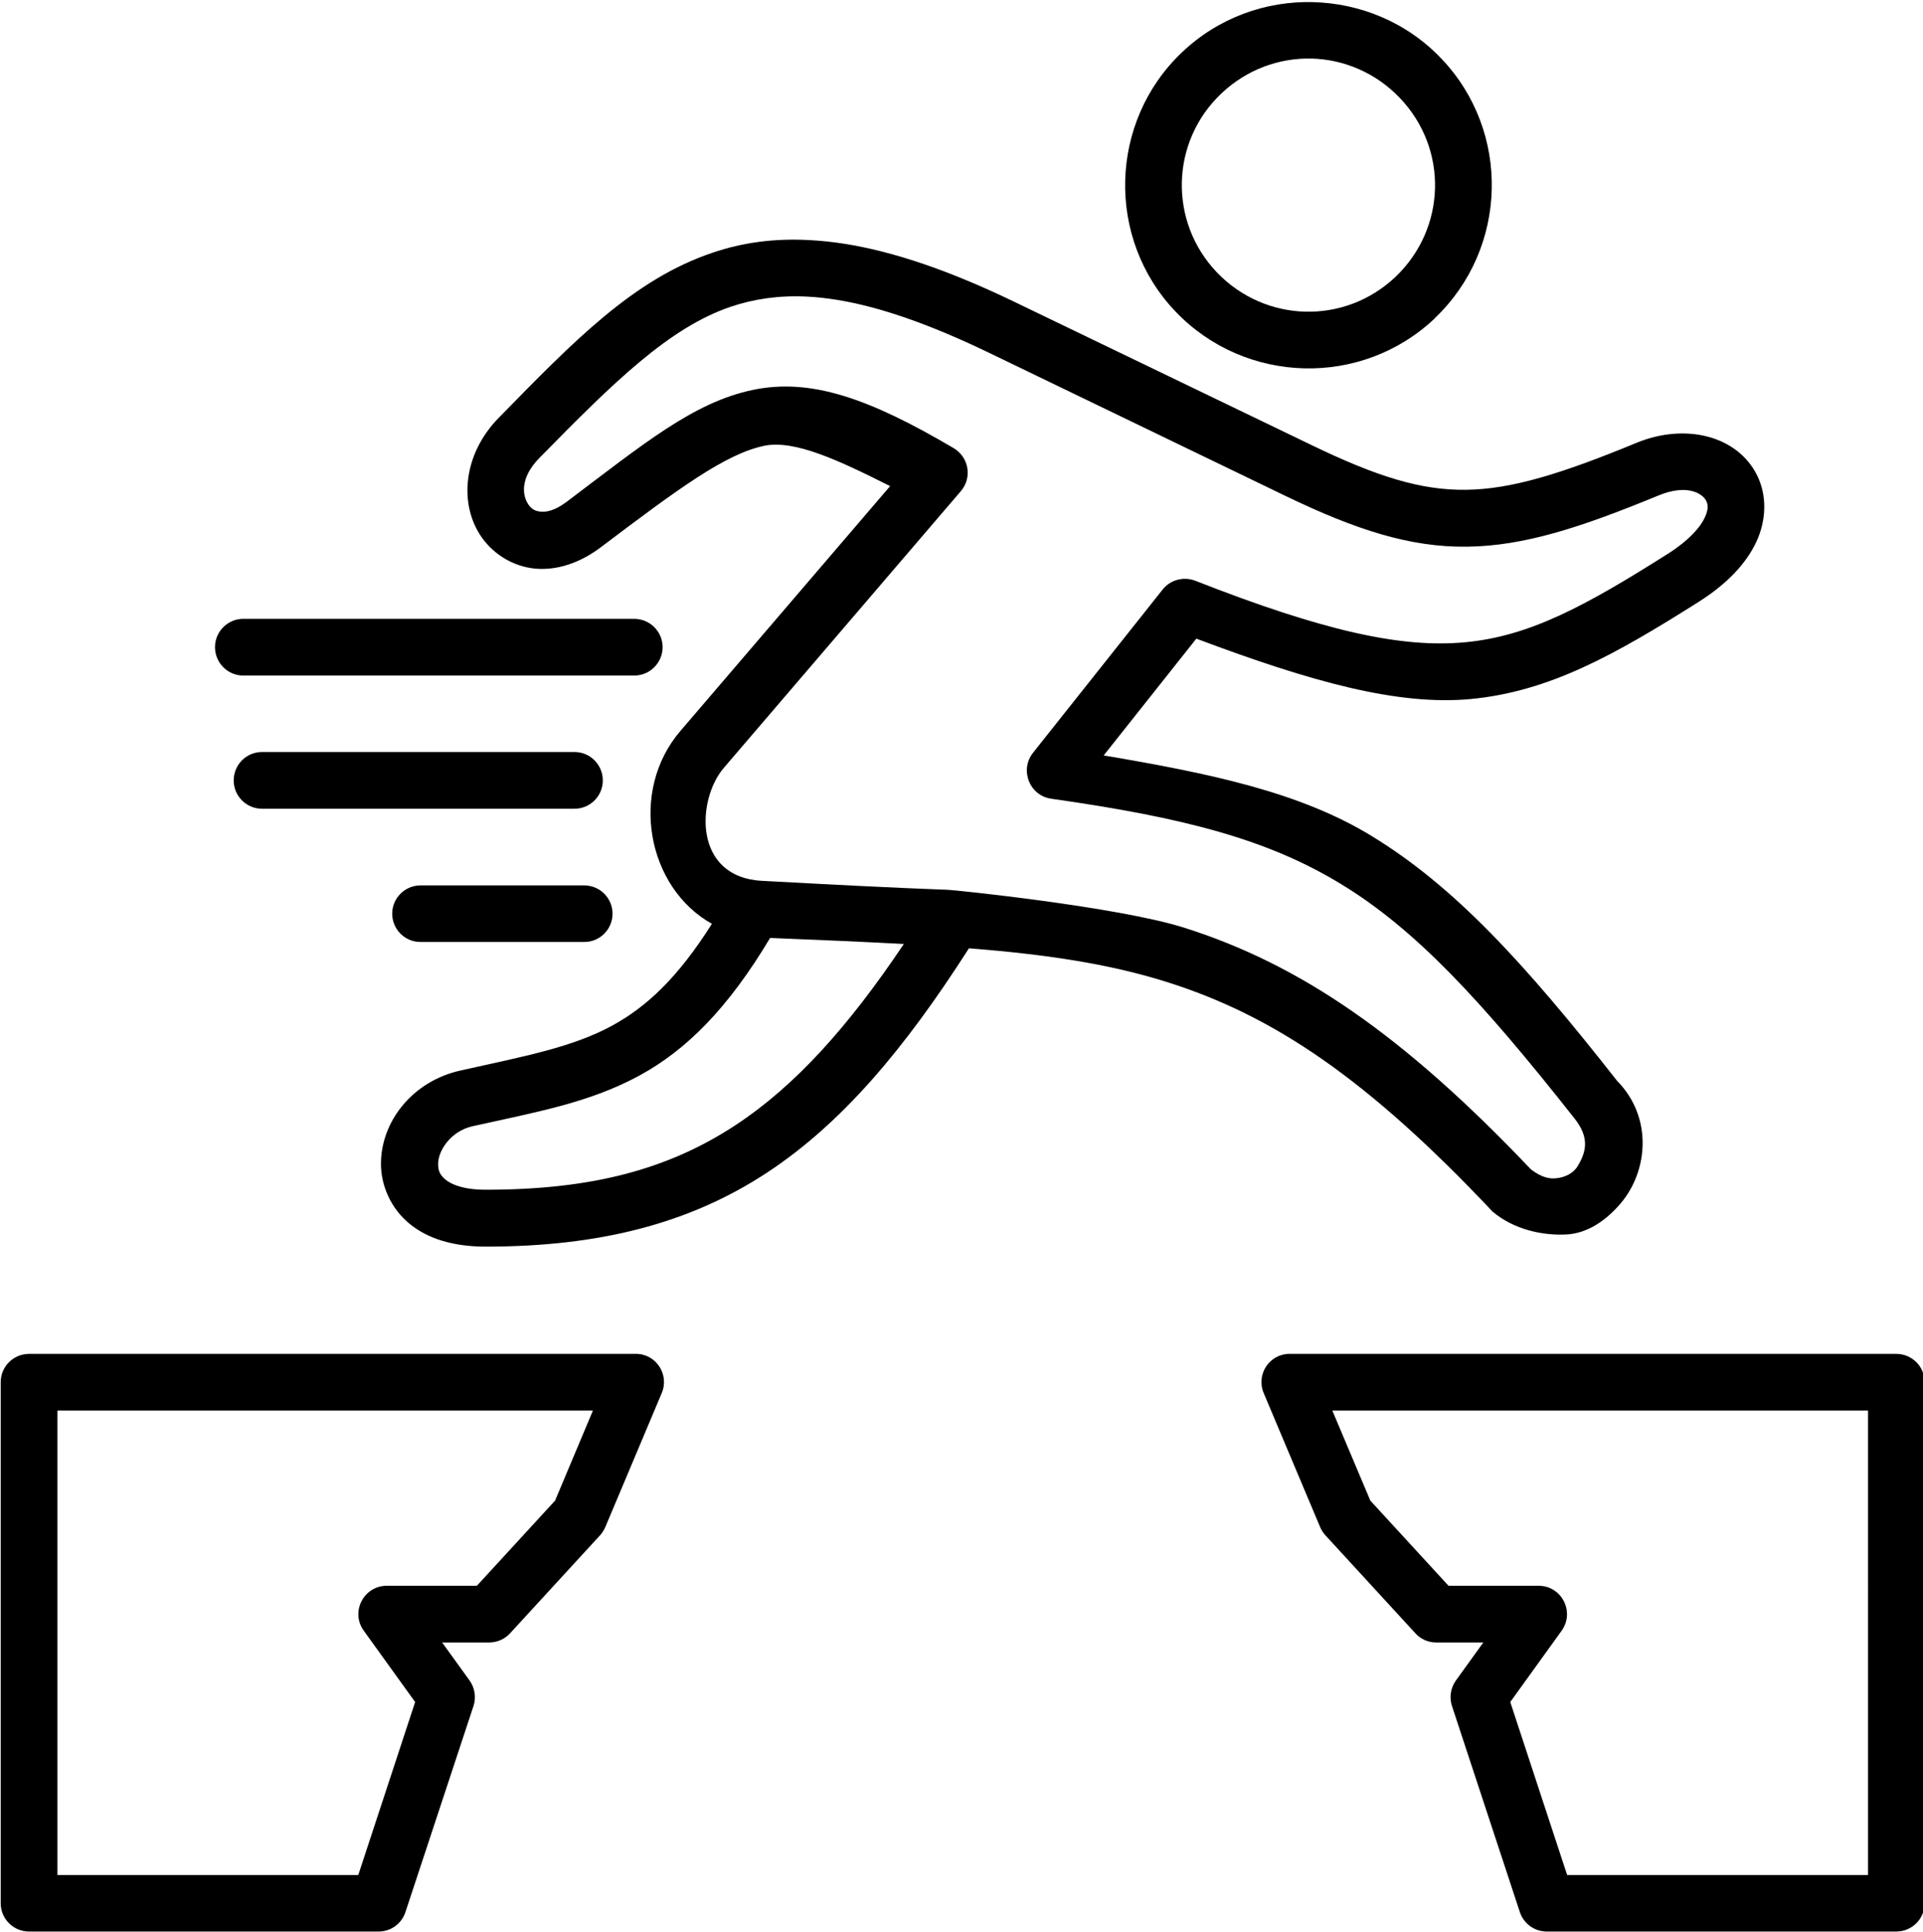
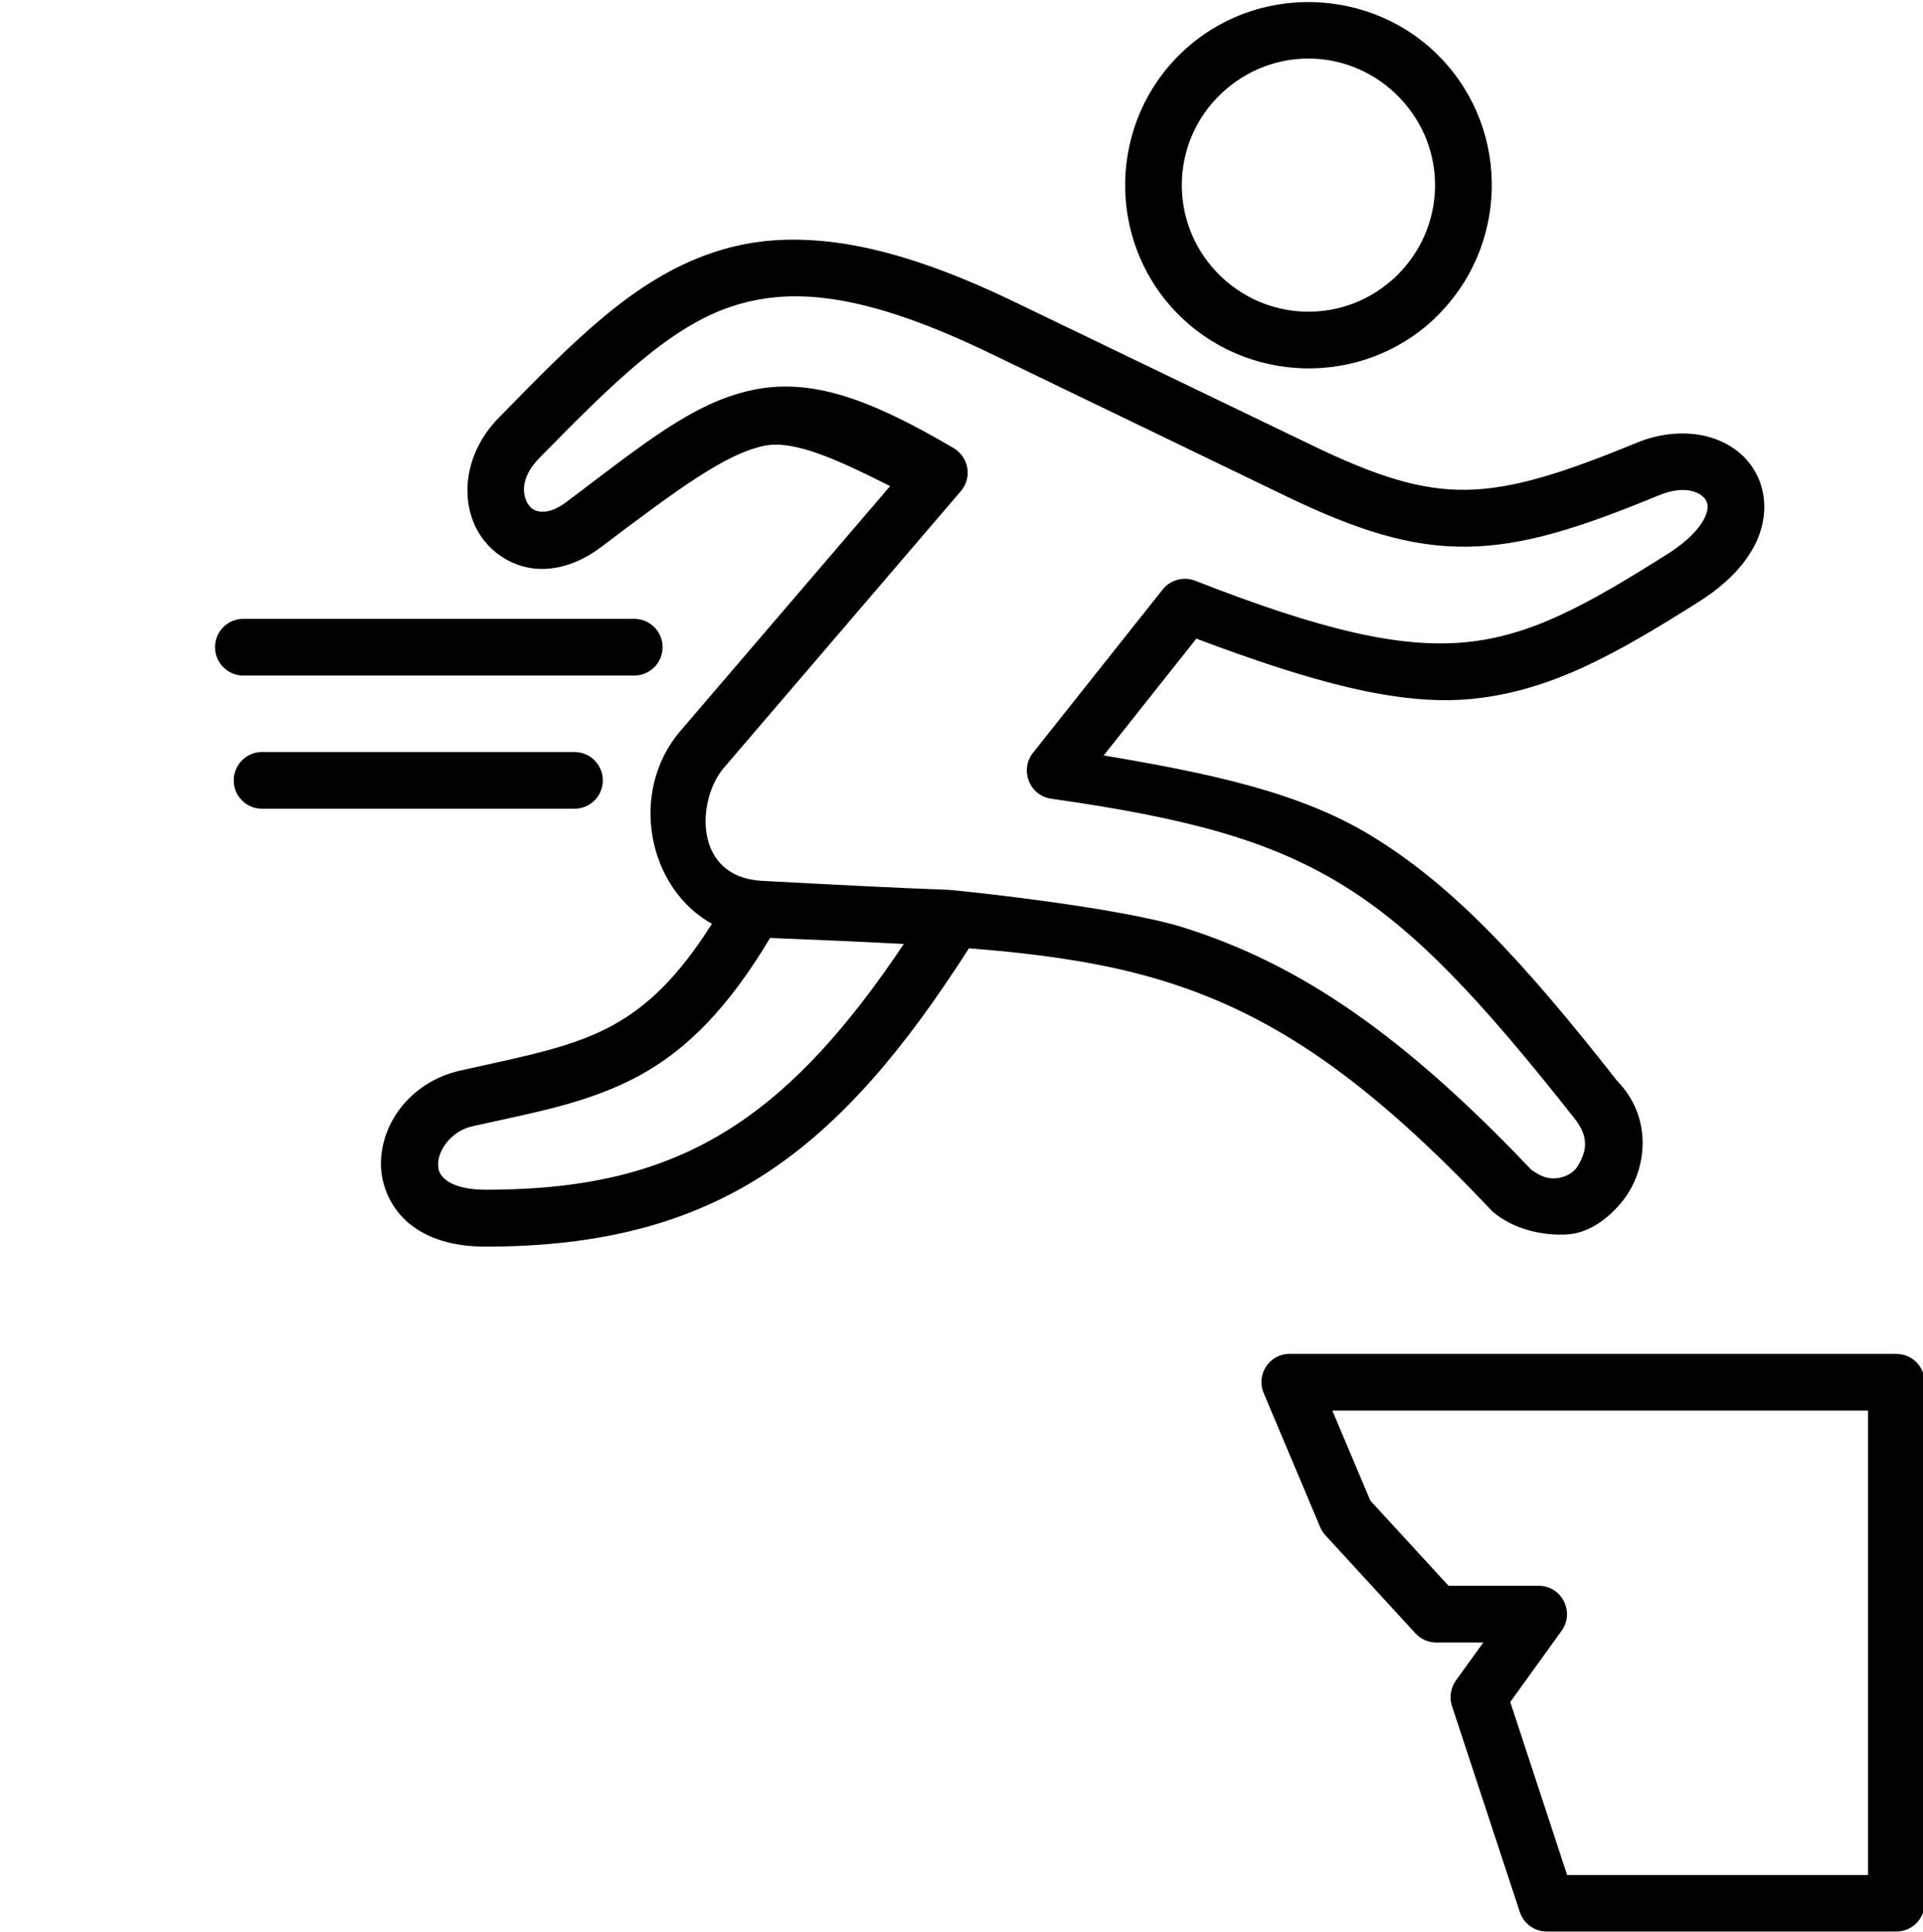
<svg xmlns="http://www.w3.org/2000/svg" height="68.3" preserveAspectRatio="xMidYMid meet" version="1.0" viewBox="11.7 10.4 68.0 68.3" width="68.0" zoomAndPan="magnify">
  <g id="change1_1">
    <path clip-rule="evenodd" d="M58.079,12.47c1.14,0.031,2.271,0.5,3.124,1.396 c1.719,1.801,1.641,4.604-0.151,6.317c-1.797,1.708-4.609,1.64-6.328-0.161c-1.703-1.792-1.636-4.609,0.161-6.313 C55.782,12.855,56.938,12.443,58.079,12.47z M58.126,10.475c-1.661-0.043-3.339,0.547-4.631,1.776 c-2.583,2.453-2.692,6.577-0.229,9.161c2.464,2.583,6.589,2.697,9.177,0.235v-0.005c2.584-2.464,2.693-6.584,0.224-9.172 C61.438,11.178,59.787,10.517,58.126,10.475z" fill-rule="evenodd" />
  </g>
  <g id="change1_2">
    <path d="M38.932,43.558c1.719,0.068,3.276,0.136,4.729,0.213c-1.973,2.943-3.853,5.021-5.932,6.391 c-2.407,1.589-5.125,2.297-8.855,2.297c-0.787,0-1.213-0.188-1.416-0.355c-0.208-0.172-0.265-0.323-0.265-0.552 c-0.005-0.463,0.437-1.167,1.224-1.339c2.239-0.5,4.113-0.823,5.895-1.791C35.975,47.517,37.448,46.042,38.932,43.558z M40.246,20.886c0.339,0.016,0.687,0.057,1.057,0.115c1.468,0.24,3.208,0.828,5.38,1.875l10.489,5.063 c2.479,1.193,4.391,1.813,6.407,1.787c2.015-0.025,4.015-0.677,6.76-1.807c1.031-0.428,1.568-0.063,1.692,0.181 c0.063,0.125,0.1,0.281-0.052,0.605c-0.151,0.323-0.531,0.78-1.281,1.26c-2.968,1.88-4.921,2.927-7.187,3.14 c-2.26,0.213-5.021-0.4-9.547-2.176c-0.412-0.157-0.88-0.032-1.152,0.312l-4.583,5.771c-0.484,0.615-0.12,1.521,0.651,1.625 c4.699,0.667,7.661,1.437,10.265,3.031c2.605,1.589,4.923,4.079,8.224,8.261c0.543,0.681,0.433,1.181,0.115,1.703 c-0.156,0.255-0.448,0.38-0.708,0.416c-0.255,0.037-0.547-0.005-0.943-0.312c-4.495-4.729-8.145-7.245-12.281-8.547 c-2.339-0.735-8.115-1.328-8.333-1.333c-1.995-0.073-4.172-0.188-6.577-0.317c-2.448-0.136-2.303-2.876-1.349-3.991l8.38-9.781 c0.412-0.473,0.292-1.203-0.251-1.525c-2.984-1.756-5.057-2.495-7.129-2.052c-2.073,0.443-3.803,1.875-6.568,3.959 c-0.427,0.317-0.724,0.359-0.912,0.337c-0.187-0.015-0.312-0.088-0.421-0.239c-0.213-0.303-0.333-0.928,0.38-1.656 c2.641-2.693,4.593-4.609,6.771-5.349C38.36,20.97,39.24,20.834,40.246,20.886z M40.292,18.886 c-1.229-0.063-2.344,0.089-3.396,0.448c-2.803,0.943-4.921,3.141-7.563,5.839c-1.271,1.297-1.416,3.084-0.583,4.245 c0.421,0.583,1.093,1.005,1.864,1.083c0.765,0.073,1.583-0.192,2.317-0.744c2.776-2.095,4.412-3.303,5.781-3.595 c1.079-0.229,2.647,0.511,4.464,1.423l-7.417,8.656c-1.828,2.135-1.172,5.541,1.115,6.817c-1.219,1.927-2.317,2.937-3.525,3.599 c-1.407,0.767-3.084,1.079-5.371,1.589c-1.681,0.375-2.812,1.792-2.807,3.312c0.005,0.76,0.349,1.563,1.011,2.104 c0.661,0.543,1.577,0.808,2.692,0.808c3.995,0,7.199-0.803,9.964-2.625c2.636-1.74,4.844-4.355,7.125-7.921 c2.645,0.208,4.921,0.536,6.984,1.187c3.797,1.193,7.115,3.437,11.536,8.125c0.771,0.645,1.771,0.839,2.573,0.807 c0.807-0.031,1.479-0.541,1.959-1.109c0.959-1.135,1.14-3.031-0.131-4.323c-3.292-4.192-5.771-6.885-8.688-8.661 c-2.52-1.541-5.697-2.208-9.468-2.844l3.276-4.129c4.083,1.536,7.136,2.375,9.703,2.135c2.767-0.265,5.057-1.536,8.073-3.443 c0.984-0.625,1.661-1.333,2.027-2.115c0.364-0.781,0.375-1.651,0.025-2.353c-0.697-1.401-2.536-1.855-4.26-1.147 c-2.677,1.104-4.432,1.641-6.027,1.661c-1.588,0.021-3.135-0.452-5.505-1.599l-10.484-5.052c-2.292-1.104-4.255-1.771-6-2.047 C41.126,18.949,40.698,18.907,40.292,18.886z" />
  </g>
  <g id="change1_3">
    <path clip-rule="evenodd" d="M77.755,60.266H58.813l1.344,3.183l2.765,3.011h3.193 c0.812,0.005,1.281,0.927,0.807,1.588l-1.817,2.521l2.011,6.115h10.64V60.266z M78.755,58.262c0.553,0,1.005,0.447,1,1v18.421 c0.005,0.552-0.447,1-1,1H66.397c-0.432,0-0.817-0.276-0.953-0.688l-2.401-7.287c-0.099-0.301-0.047-0.635,0.136-0.895l0.973-1.349 h-1.672c-0.281,0-0.547-0.12-0.733-0.328l-3.177-3.459c-0.079-0.083-0.141-0.183-0.188-0.292l-1.995-4.735 c-0.281-0.661,0.203-1.395,0.923-1.389H78.755z" fill-rule="evenodd" />
  </g>
  <g id="change1_4">
-     <path clip-rule="evenodd" d="M13.73,60.266h18.937l-1.339,3.183l-2.765,3.011H25.37 c-0.812,0.005-1.285,0.927-0.807,1.588l1.817,2.521l-2.011,6.115H13.73V60.266z M12.73,58.262c-0.557,0-1.005,0.447-1.005,1v18.421 c0,0.552,0.448,1,1.005,1h12.359c0.433,0,0.813-0.276,0.948-0.688l2.407-7.287c0.099-0.301,0.047-0.635-0.135-0.895l-0.975-1.349H29 c0.281,0,0.552-0.12,0.74-0.328l3.177-3.459c0.077-0.083,0.14-0.183,0.187-0.292l1.995-4.735c0.281-0.661-0.203-1.395-0.921-1.389 H12.73z" fill-rule="evenodd" />
-   </g>
+     </g>
  <g id="change1_5">
    <path d="M20.964,36.985c-0.552,0-1,0.448-1,1.005c0,0.552,0.448,1,1,1h11.052c0.552,0,1-0.448,1-1c0-0.557-0.448-1.005-1-1.005 H20.964z" />
  </g>
  <g id="change1_6">
    <path d="M20.303,32.277c-0.552,0-1,0.448-1,1c0,0.557,0.448,1.005,1,1.005h13.823c0.552,0,1.005-0.448,1.005-1.005 c0-0.552-0.453-1-1.005-1H20.303z" />
  </g>
  <g id="change1_7">
-     <path d="M26.574,41.7c-0.557,0-1.005,0.448-1.005,1c0,0.552,0.448,1.005,1.005,1h5.781c0.557,0.005,1.005-0.448,1.005-1 c0-0.552-0.448-1-1.005-1H26.574z" />
-   </g>
+     </g>
</svg>